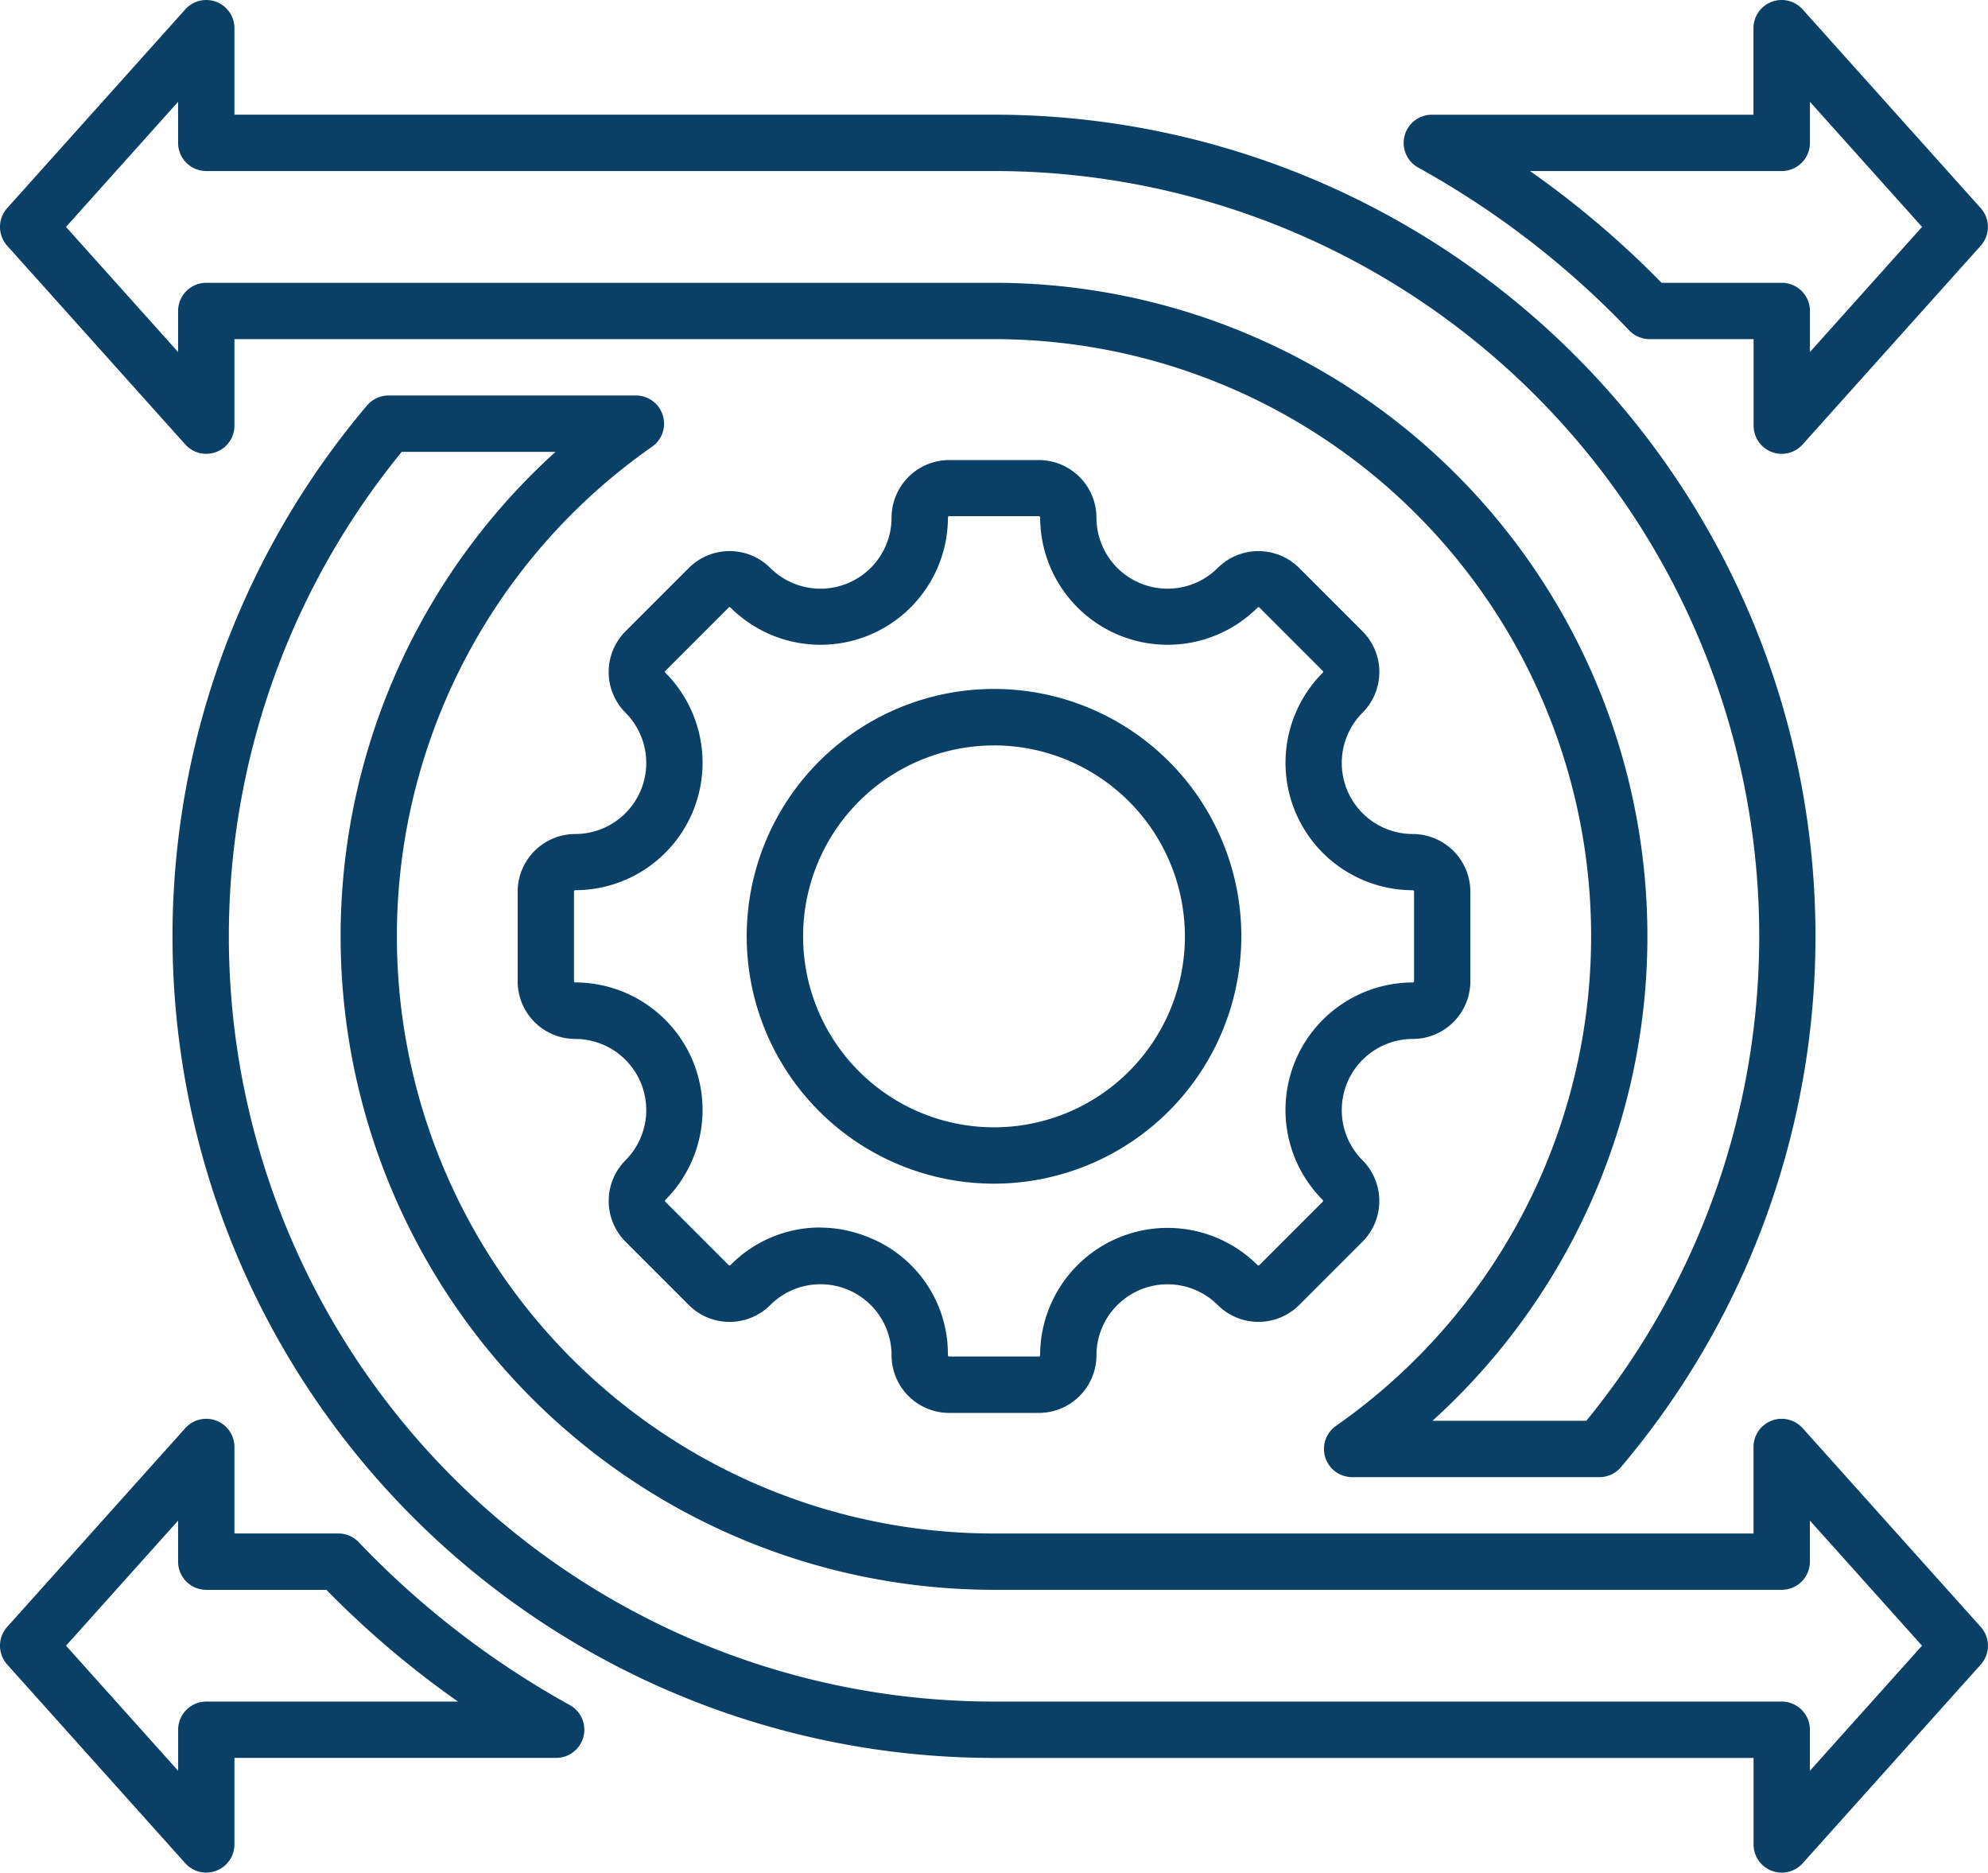
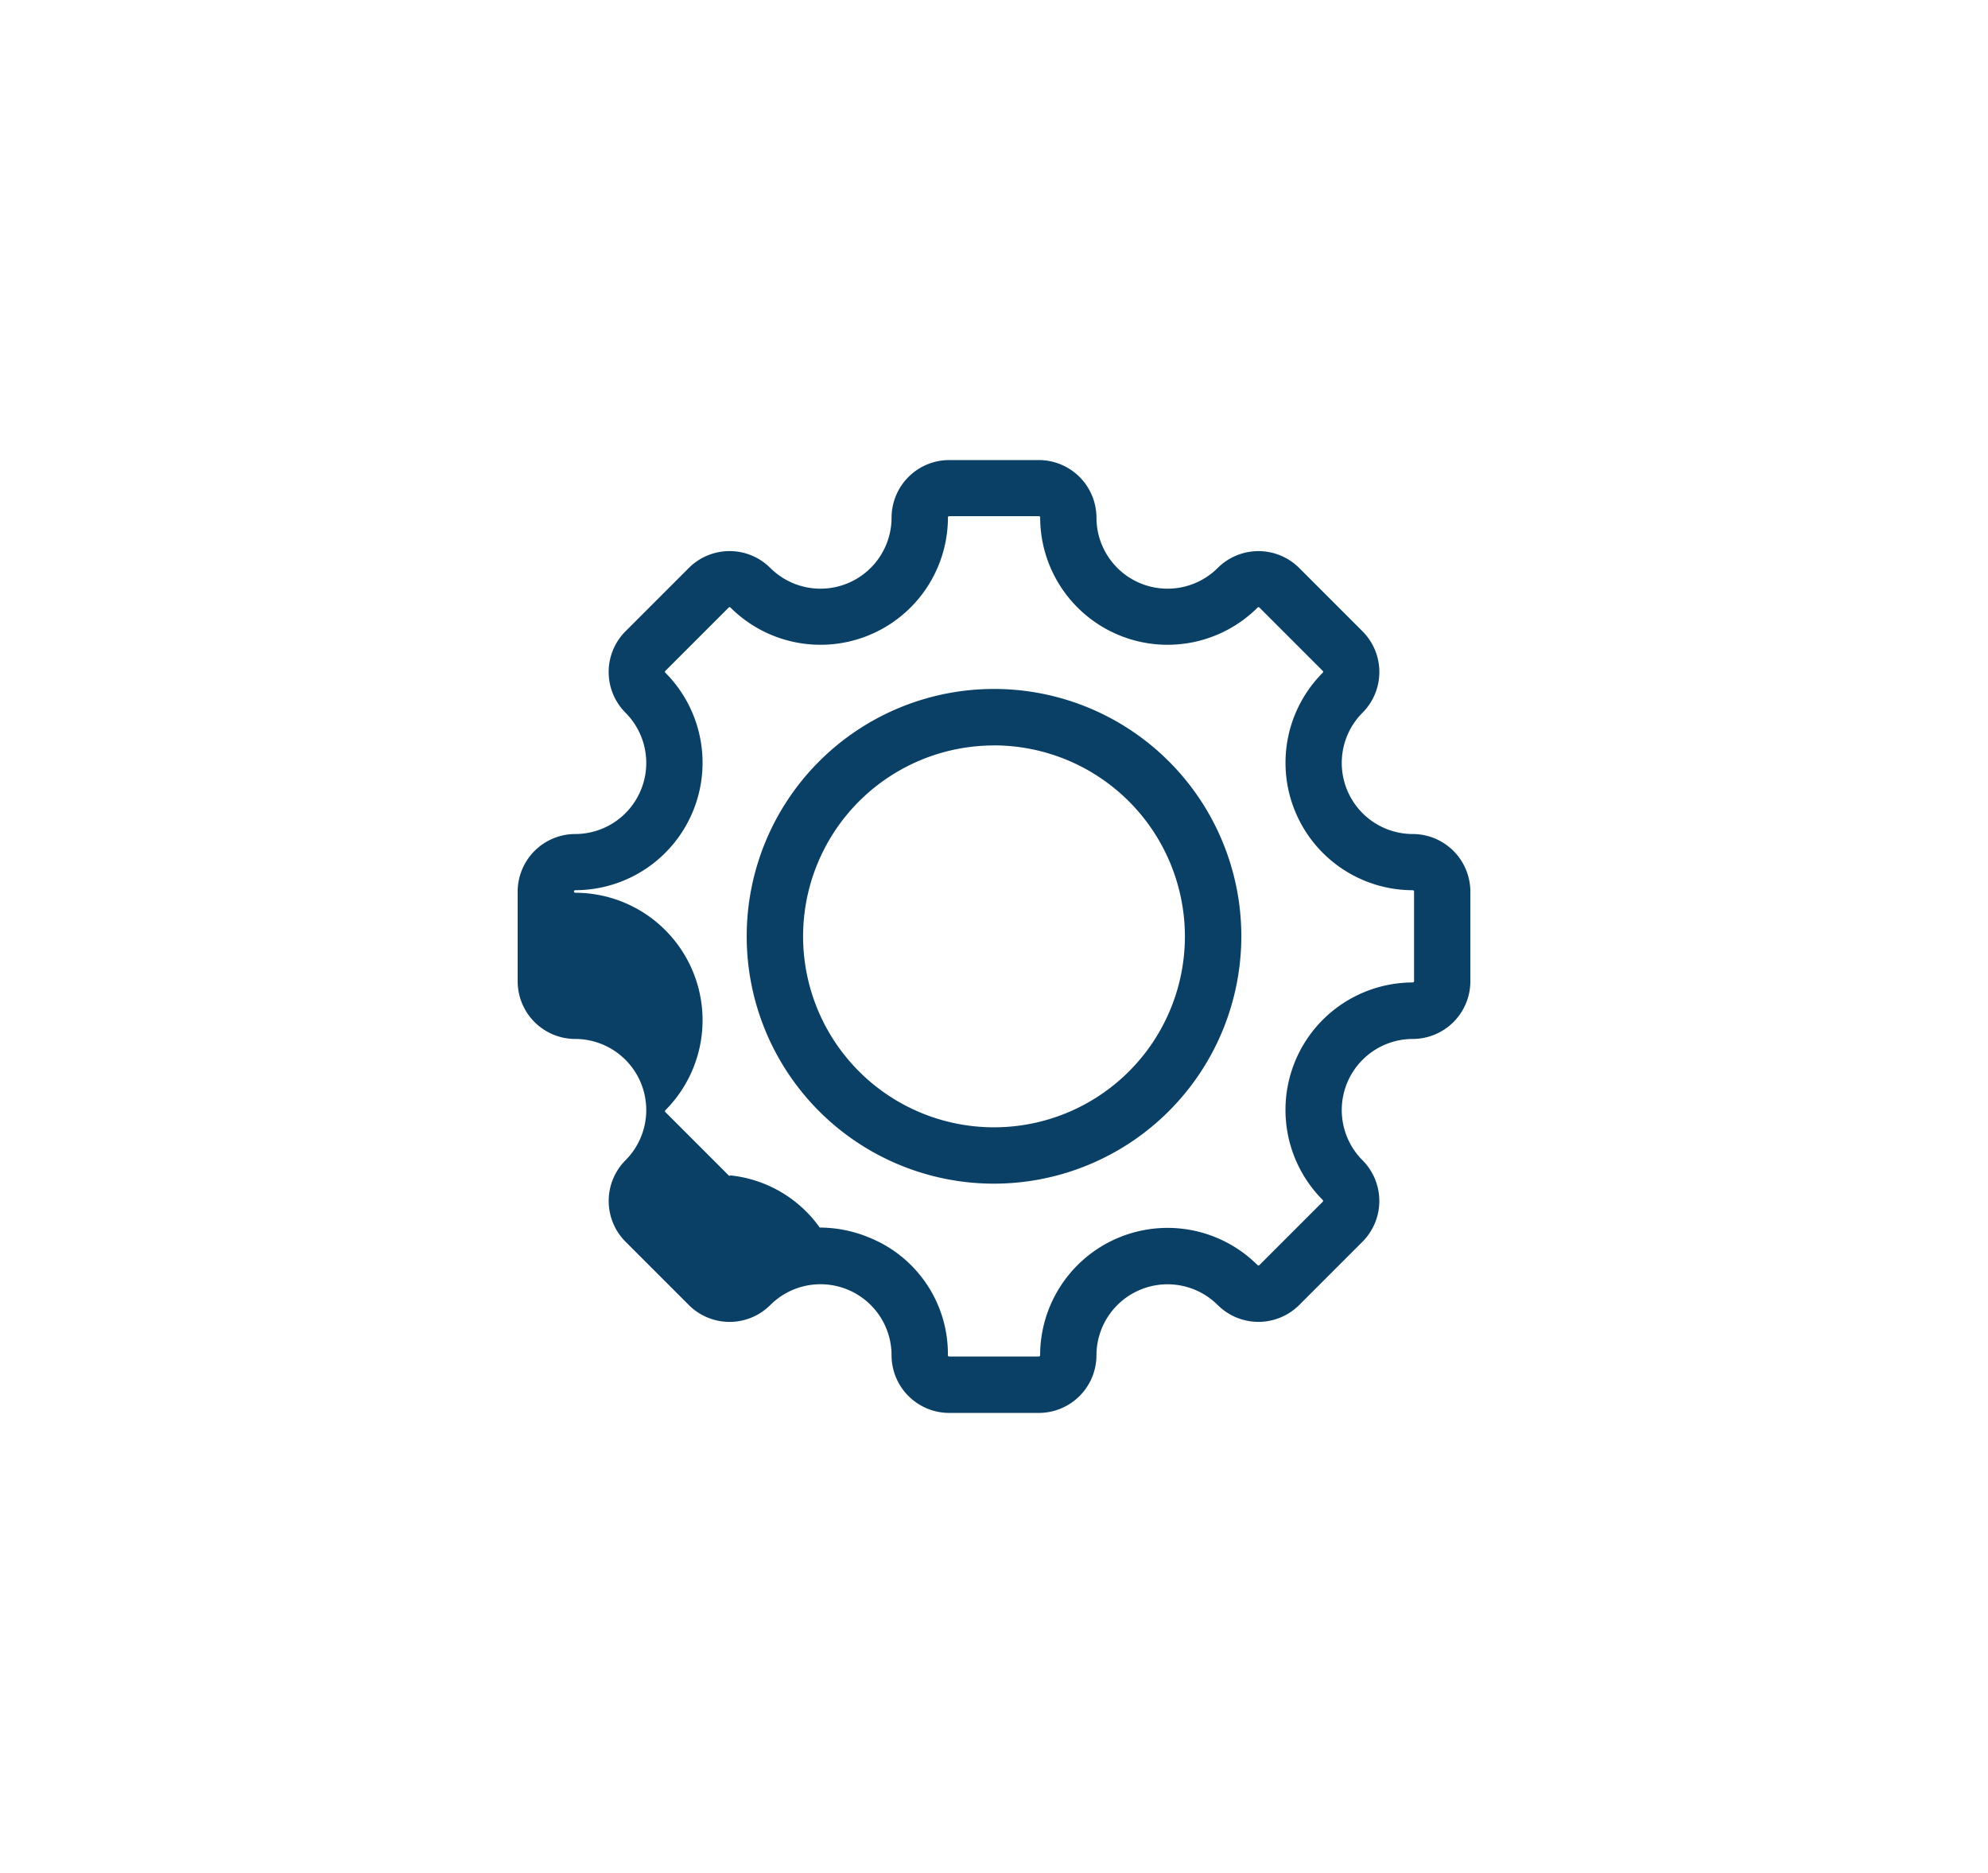
<svg xmlns="http://www.w3.org/2000/svg" id="Group_248" data-name="Group 248" width="131.828" height="124.157" viewBox="0 0 131.828 124.157">
  <g id="Group_246" data-name="Group 246" transform="translate(34.319 30.484)">
-     <path id="Path_443" data-name="Path 443" d="M172.172,200.8h-5.945a3.825,3.825,0,0,1-3.821-3.821,4.711,4.711,0,0,0-8.042-3.331,3.821,3.821,0,0,1-5.4,0l-4.2-4.2a3.826,3.826,0,0,1,0-5.4,4.714,4.714,0,0,0-3.331-8.042,3.825,3.825,0,0,1-3.821-3.821v-5.945a3.825,3.825,0,0,1,3.821-3.821,4.714,4.714,0,0,0,3.331-8.042,3.821,3.821,0,0,1,0-5.4l4.2-4.2a3.821,3.821,0,0,1,5.4,0,4.714,4.714,0,0,0,8.042-3.331,3.825,3.825,0,0,1,3.821-3.821h5.945a3.825,3.825,0,0,1,3.821,3.821,4.714,4.714,0,0,0,8.042,3.331,3.826,3.826,0,0,1,5.4,0l4.2,4.2a3.821,3.821,0,0,1,0,5.4,4.714,4.714,0,0,0,3.331,8.042,3.825,3.825,0,0,1,3.821,3.821v5.945a3.825,3.825,0,0,1-3.821,3.821,4.714,4.714,0,0,0-3.331,8.042,3.826,3.826,0,0,1,0,5.4l-4.2,4.2a3.826,3.826,0,0,1-5.4,0,4.714,4.714,0,0,0-8.042,3.331A3.825,3.825,0,0,1,172.172,200.8Zm-14.531-12.289a8.568,8.568,0,0,1,3.286.664,8.316,8.316,0,0,1,5.215,7.8.085.085,0,0,0,.085.085h5.945a.085.085,0,0,0,.085-.085A8.451,8.451,0,0,1,186.676,191a.084.084,0,0,0,.12,0l4.2-4.2a.084.084,0,0,0,0-.12,8.451,8.451,0,0,1,5.973-14.42.085.085,0,0,0,.085-.085v-5.945a.085.085,0,0,0-.085-.085A8.451,8.451,0,0,1,191,151.723a.084.084,0,0,0,0-.12l-4.2-4.2a.084.084,0,0,0-.12,0,8.451,8.451,0,0,1-14.42-5.973.085.085,0,0,0-.085-.085h-5.945a.085.085,0,0,0-.085.085,8.451,8.451,0,0,1-14.42,5.973.084.084,0,0,0-.12,0l-4.2,4.2a.084.084,0,0,0,0,.12,8.451,8.451,0,0,1-5.973,14.42.085.085,0,0,0-.085.085v5.945a.085.085,0,0,0,.085.085,8.451,8.451,0,0,1,5.973,14.42.084.084,0,0,0,0,.12l4.2,4.2a.084.084,0,0,0,.12,0A8.333,8.333,0,0,1,157.641,188.507ZM169.2,185.6a16.4,16.4,0,1,1,16.4-16.4,16.414,16.414,0,0,1-16.4,16.4Zm0-29.054A12.659,12.659,0,1,0,181.858,169.2,12.674,12.674,0,0,0,169.2,156.542Z" transform="translate(-137.604 -137.606)" fill="#0a4066" />
+     <path id="Path_443" data-name="Path 443" d="M172.172,200.8h-5.945a3.825,3.825,0,0,1-3.821-3.821,4.711,4.711,0,0,0-8.042-3.331,3.821,3.821,0,0,1-5.4,0l-4.2-4.2a3.826,3.826,0,0,1,0-5.4,4.714,4.714,0,0,0-3.331-8.042,3.825,3.825,0,0,1-3.821-3.821v-5.945a3.825,3.825,0,0,1,3.821-3.821,4.714,4.714,0,0,0,3.331-8.042,3.821,3.821,0,0,1,0-5.4l4.2-4.2a3.821,3.821,0,0,1,5.4,0,4.714,4.714,0,0,0,8.042-3.331,3.825,3.825,0,0,1,3.821-3.821h5.945a3.825,3.825,0,0,1,3.821,3.821,4.714,4.714,0,0,0,8.042,3.331,3.826,3.826,0,0,1,5.4,0l4.2,4.2a3.821,3.821,0,0,1,0,5.4,4.714,4.714,0,0,0,3.331,8.042,3.825,3.825,0,0,1,3.821,3.821v5.945a3.825,3.825,0,0,1-3.821,3.821,4.714,4.714,0,0,0-3.331,8.042,3.826,3.826,0,0,1,0,5.4l-4.2,4.2a3.826,3.826,0,0,1-5.4,0,4.714,4.714,0,0,0-8.042,3.331A3.825,3.825,0,0,1,172.172,200.8Zm-14.531-12.289a8.568,8.568,0,0,1,3.286.664,8.316,8.316,0,0,1,5.215,7.8.085.085,0,0,0,.085.085h5.945a.085.085,0,0,0,.085-.085A8.451,8.451,0,0,1,186.676,191a.084.084,0,0,0,.12,0l4.2-4.2a.084.084,0,0,0,0-.12,8.451,8.451,0,0,1,5.973-14.42.085.085,0,0,0,.085-.085v-5.945a.085.085,0,0,0-.085-.085A8.451,8.451,0,0,1,191,151.723a.084.084,0,0,0,0-.12l-4.2-4.2a.084.084,0,0,0-.12,0,8.451,8.451,0,0,1-14.42-5.973.085.085,0,0,0-.085-.085h-5.945a.085.085,0,0,0-.085.085,8.451,8.451,0,0,1-14.42,5.973.084.084,0,0,0-.12,0l-4.2,4.2a.084.084,0,0,0,0,.12,8.451,8.451,0,0,1-5.973,14.42.085.085,0,0,0-.085.085a.085.085,0,0,0,.085.085,8.451,8.451,0,0,1,5.973,14.42.084.084,0,0,0,0,.12l4.2,4.2a.084.084,0,0,0,.12,0A8.333,8.333,0,0,1,157.641,188.507ZM169.2,185.6a16.4,16.4,0,1,1,16.4-16.4,16.414,16.414,0,0,1-16.4,16.4Zm0-29.054A12.659,12.659,0,1,0,181.858,169.2,12.674,12.674,0,0,0,169.2,156.542Z" transform="translate(-137.604 -137.606)" fill="#0a4066" />
  </g>
  <g id="Group_247" data-name="Group 247" transform="translate(0 0)">
-     <path id="Path_444" data-name="Path 444" d="M127.149,147.53a1.868,1.868,0,0,1-1.867-1.868v-5.736H74.914A54.471,54.471,0,0,1,33.341,50.254a1.868,1.868,0,0,1,1.425-.66h16.4a1.868,1.868,0,0,1,1.071,3.4,39.594,39.594,0,0,0,22.674,72.052h50.368v-5.736a1.868,1.868,0,0,1,3.259-1.247l11.81,13.177a1.868,1.868,0,0,1,0,2.494l-11.81,13.177a1.869,1.869,0,0,1-1.392.621ZM35.641,53.33a50.735,50.735,0,0,0,39.273,82.859h52.236a1.868,1.868,0,0,1,1.868,1.868v2.721l7.434-8.294-7.434-8.294v2.721a1.868,1.868,0,0,1-1.868,1.868H74.914A43.326,43.326,0,0,1,45.839,53.33Zm-12.962,94.2a1.869,1.869,0,0,1-1.392-.621L9.477,133.732a1.868,1.868,0,0,1,0-2.494l11.81-13.177a1.868,1.868,0,0,1,3.259,1.247v5.736h6.892a1.867,1.867,0,0,1,1.351.579,58.37,58.37,0,0,0,14,10.8,1.868,1.868,0,0,1-.9,3.5H24.546v5.736a1.868,1.868,0,0,1-1.867,1.868Zm-9.3-15.045,7.434,8.294v-2.721a1.868,1.868,0,0,1,1.868-1.868H39.372a62.134,62.134,0,0,1-8.727-7.409H22.678a1.868,1.868,0,0,1-1.868-1.868v-2.721Zm101.686-11.177h-16.4a1.868,1.868,0,0,1-1.071-3.4A39.594,39.594,0,0,0,74.914,45.858H24.546v5.736a1.868,1.868,0,0,1-3.259,1.247L9.477,39.665a1.868,1.868,0,0,1,0-2.494l11.81-13.177a1.868,1.868,0,0,1,3.259,1.247v5.736H74.914a54.471,54.471,0,0,1,41.573,89.671,1.868,1.868,0,0,1-1.425.66Zm-11.073-3.736h10.2A50.735,50.735,0,0,0,74.914,34.713H22.678a1.868,1.868,0,0,1-1.868-1.868V30.124l-7.434,8.294,7.434,8.294V43.991a1.868,1.868,0,0,1,1.868-1.868H74.914a43.326,43.326,0,0,1,29.075,75.45Zm23.16-64.109a1.868,1.868,0,0,1-1.867-1.868V45.859H118.39a1.867,1.867,0,0,1-1.352-.579,58.361,58.361,0,0,0-14-10.8,1.868,1.868,0,0,1,.9-3.5h21.338V25.241a1.868,1.868,0,0,1,3.259-1.247l11.81,13.177a1.868,1.868,0,0,1,0,2.494l-11.81,13.177a1.868,1.868,0,0,1-1.392.621Zm-7.966-11.34h7.967a1.868,1.868,0,0,1,1.868,1.868v2.721l7.434-8.294-7.434-8.294v2.721a1.868,1.868,0,0,1-1.868,1.868H110.455A62.071,62.071,0,0,1,119.183,42.123Z" transform="translate(-9 -23.373)" fill="#0a4066" />
-   </g>
+     </g>
</svg>